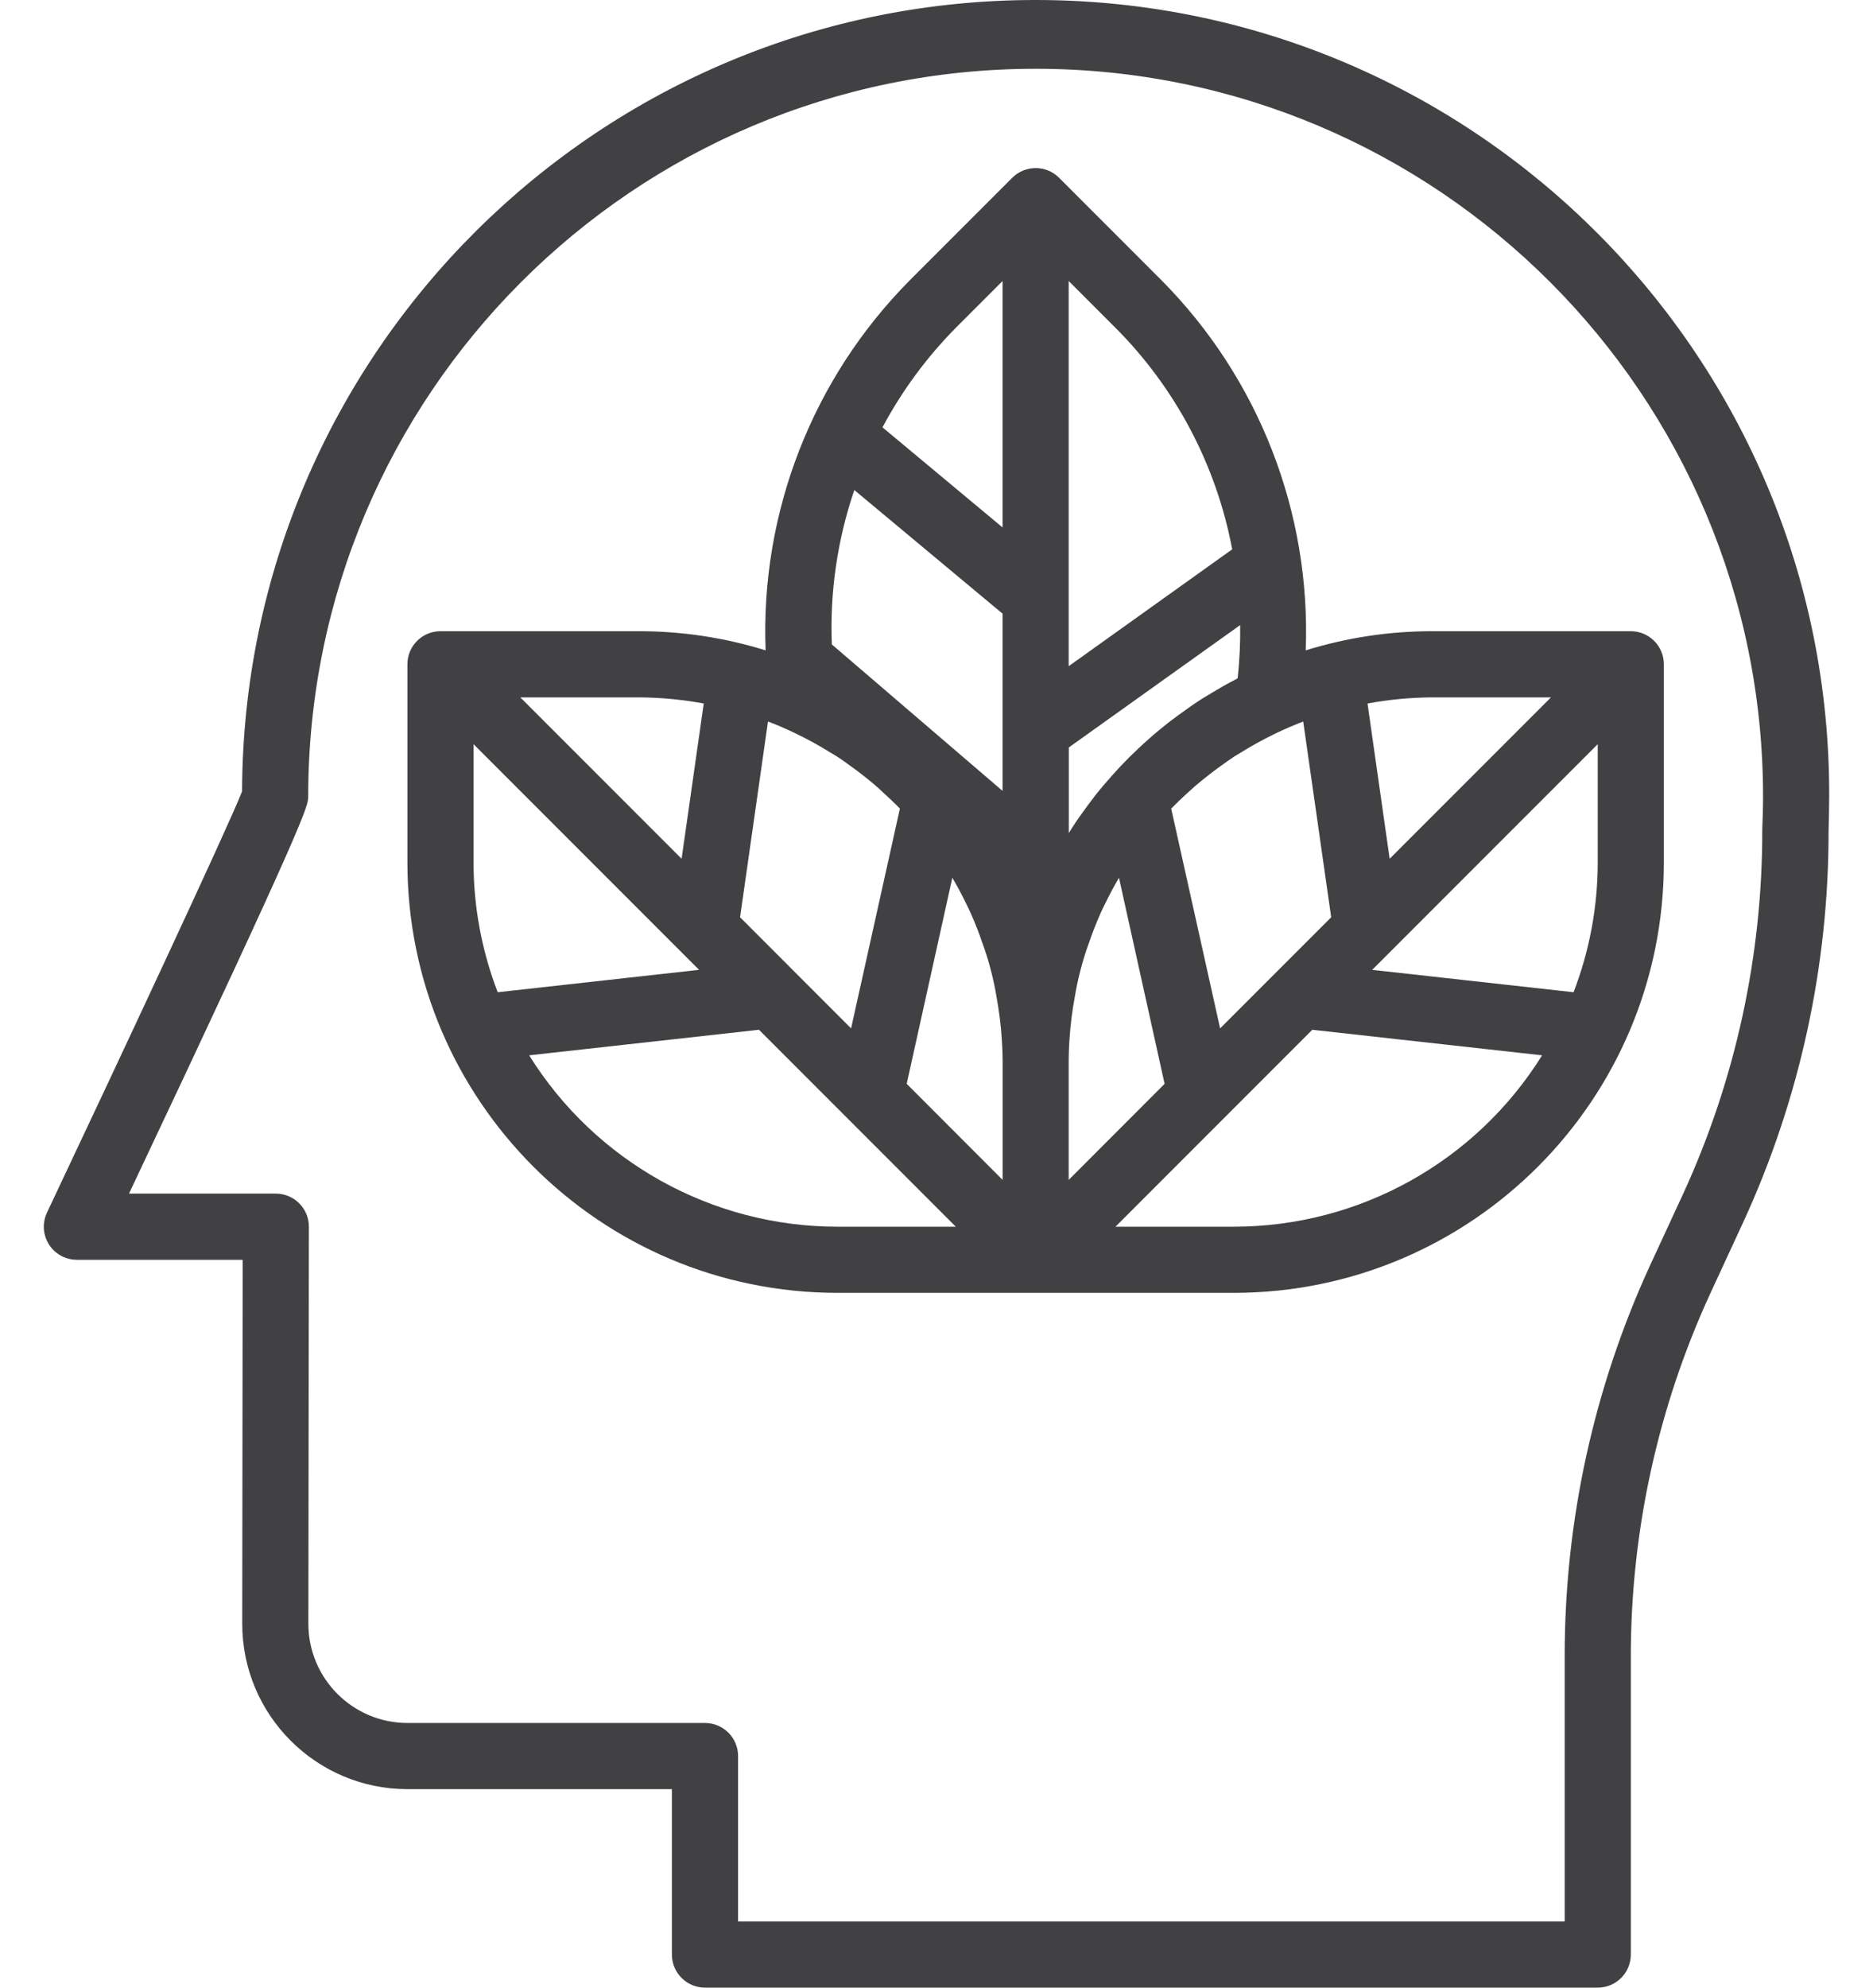
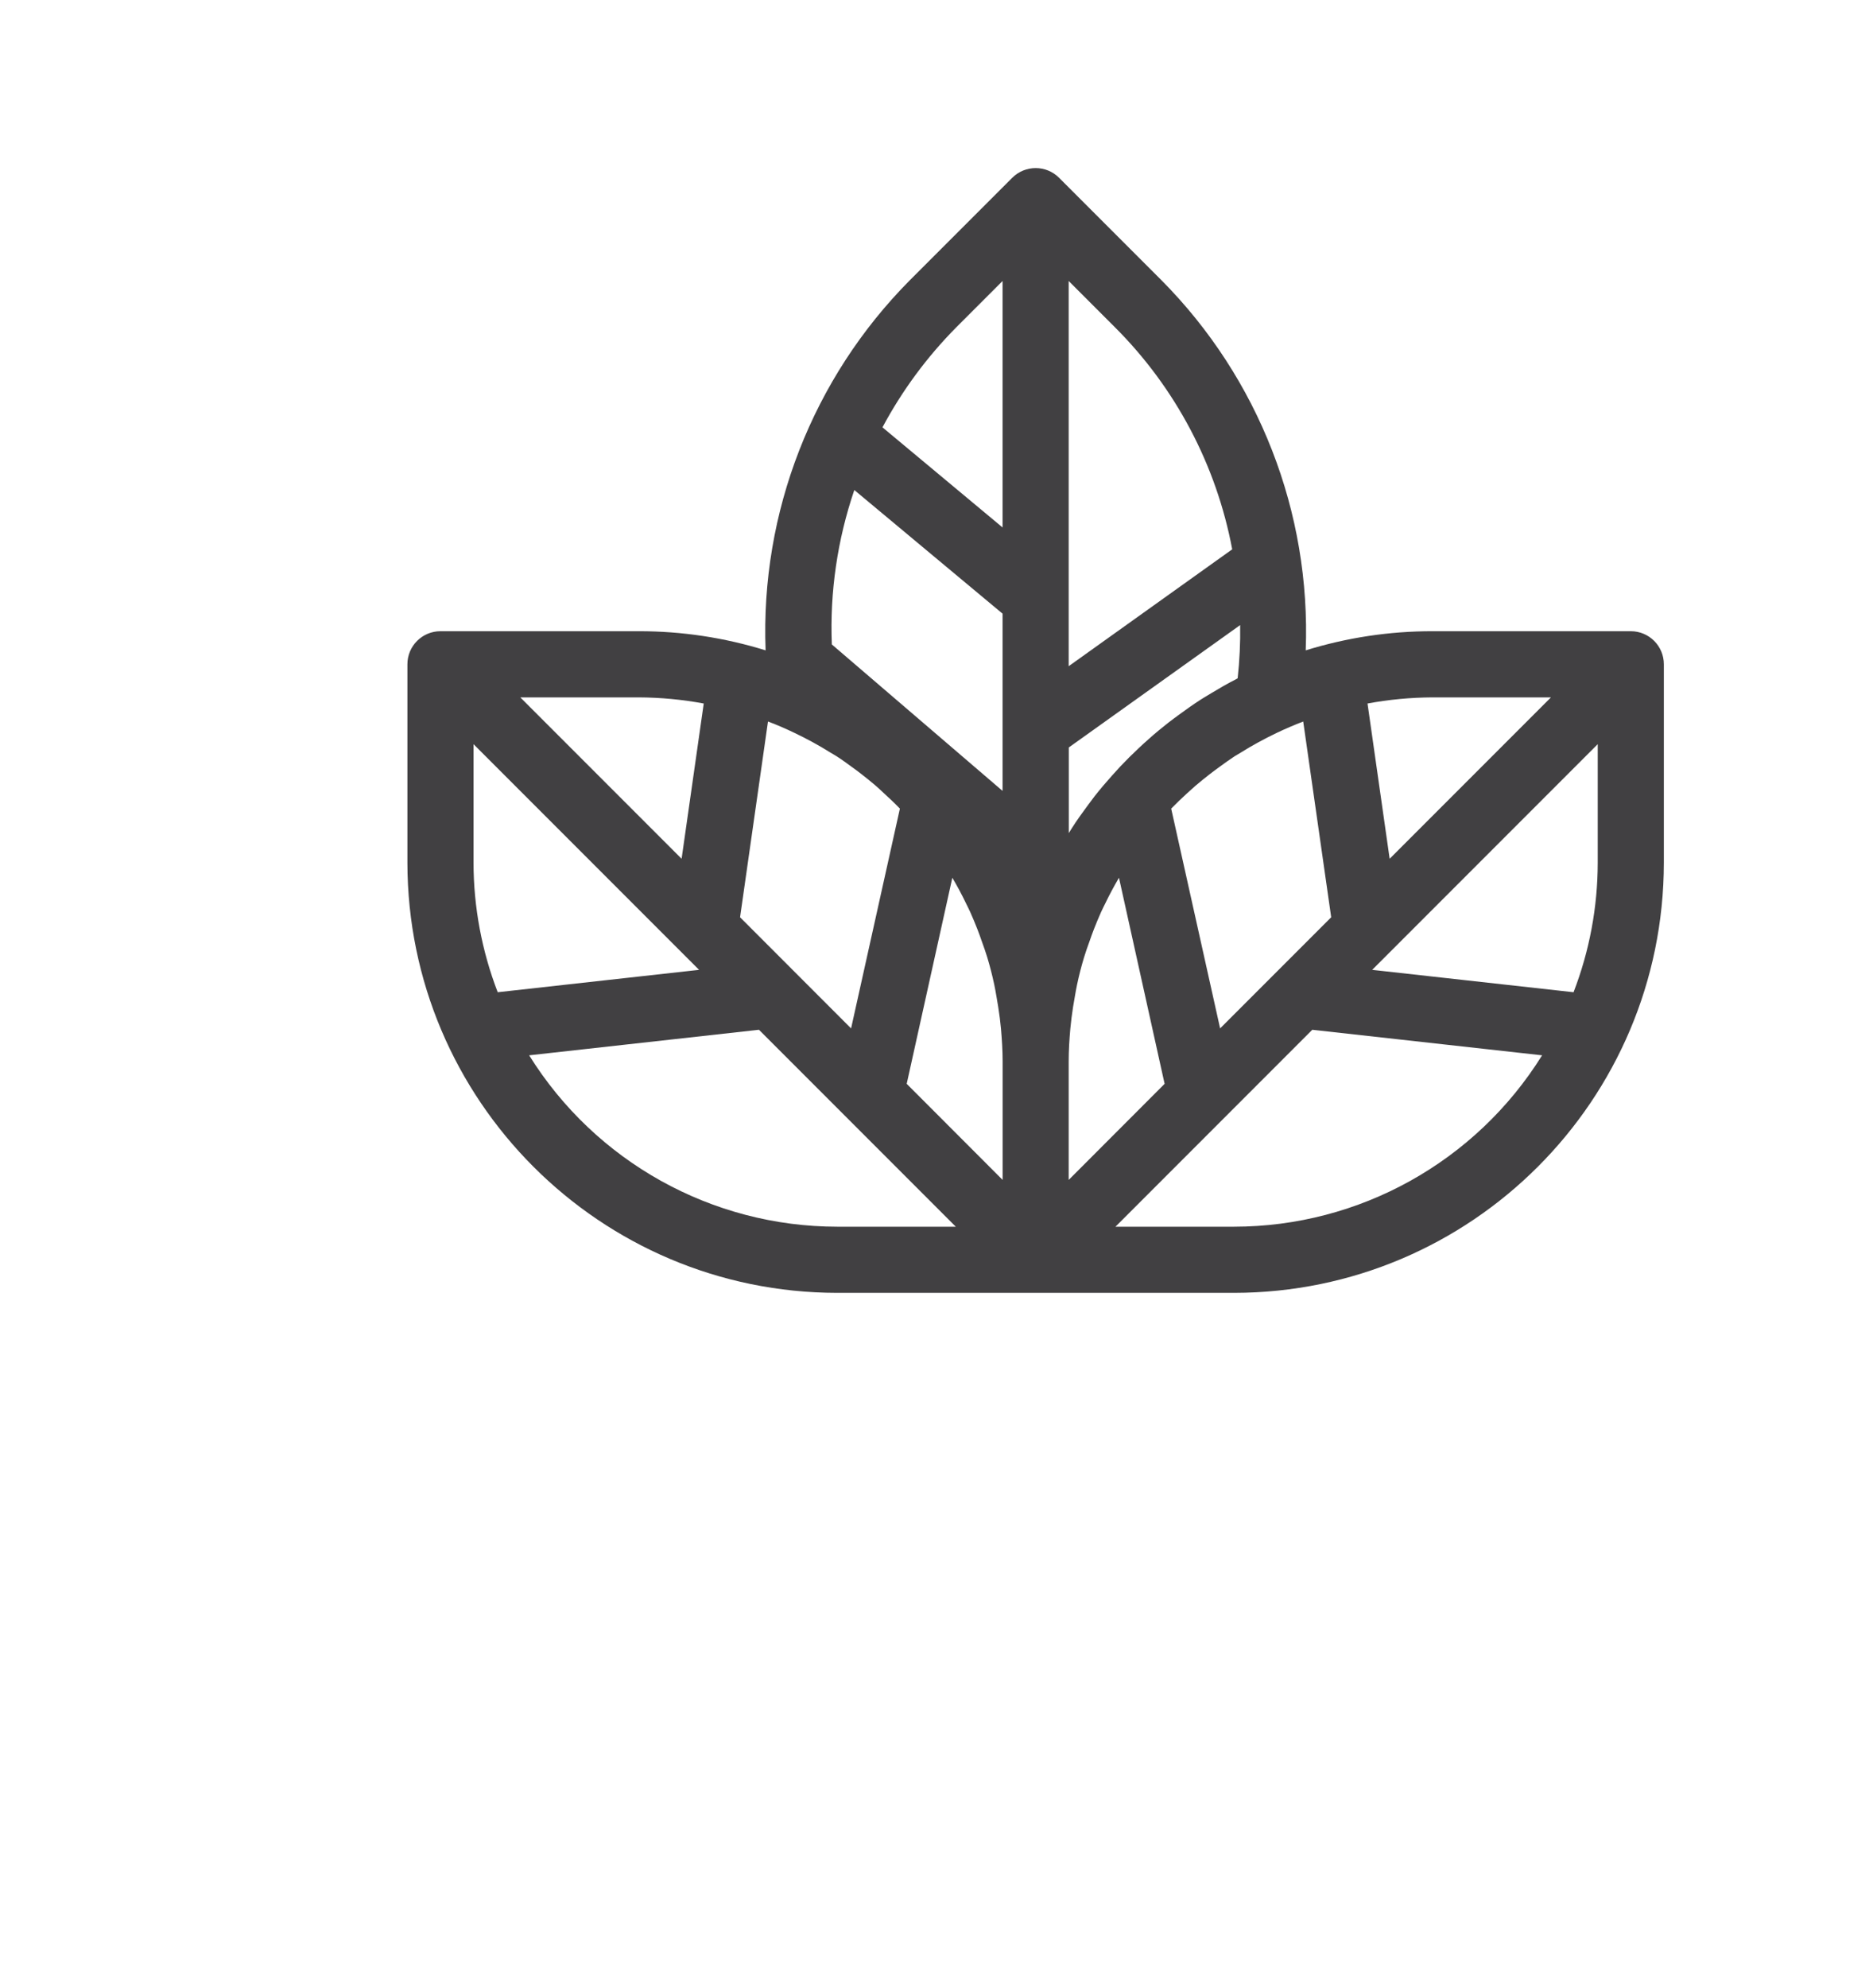
<svg xmlns="http://www.w3.org/2000/svg" width="33" height="35" viewBox="0 0 33 35" fill="none">
-   <path d="M18.293 7.73671e-05C10.571 -0.025 4.29 6.214 4.265 13.936C4.014 14.576 2.051 18.766 0.828 21.352C0.69 21.642 0.814 21.99 1.105 22.128C1.182 22.164 1.267 22.183 1.352 22.184H4.276L4.268 28.588C4.266 30.197 5.569 31.503 7.177 31.505C7.178 31.505 7.18 31.505 7.181 31.505H11.838V34.417C11.838 34.739 12.099 35 12.421 35H28.15C28.472 35 28.733 34.739 28.733 34.417V29.139C28.737 26.944 29.214 24.775 30.131 22.781L30.713 21.523C31.707 19.364 32.22 17.014 32.217 14.636C32.222 14.435 32.228 14.232 32.228 14.028C32.254 6.306 26.015 0.025 18.293 7.73671e-05ZM31.049 14.61C31.054 16.827 30.577 19.019 29.65 21.033L29.068 22.291C28.082 24.439 27.57 26.775 27.568 29.139V33.835H13.004V30.922C13.004 30.6 12.743 30.34 12.421 30.34H7.181C6.216 30.34 5.433 29.557 5.433 28.592L5.442 21.601C5.442 21.279 5.181 21.018 4.859 21.018H2.273C5.43 14.343 5.43 14.189 5.43 14.028C5.43 6.949 11.168 1.211 18.247 1.211C25.325 1.211 31.063 6.949 31.063 14.028C31.063 14.214 31.057 14.4 31.049 14.61Z" fill="#414042" />
  <path d="M28.733 11.115H25.237C24.481 11.114 23.728 11.228 23.005 11.452C23.098 9.022 22.178 6.662 20.465 4.936L18.659 3.13C18.432 2.903 18.063 2.903 17.835 3.13L16.029 4.936C14.316 6.662 13.396 9.022 13.489 11.452C12.766 11.228 12.013 11.114 11.256 11.115H7.76C7.439 11.115 7.178 11.376 7.178 11.697V15.193C7.183 19.373 10.571 22.761 14.751 22.766H18.247H21.742C25.923 22.761 29.311 19.373 29.315 15.193V11.697C29.315 11.376 29.055 11.115 28.733 11.115ZM16.852 5.76L17.664 4.948V9.288L15.548 7.525C15.895 6.876 16.334 6.282 16.852 5.76ZM15.052 8.629L17.664 10.806V13.927L14.656 11.348C14.619 10.425 14.754 9.503 15.052 8.629ZM13.531 12.705C13.69 12.764 13.845 12.832 13.997 12.905C14.215 13.009 14.427 13.124 14.631 13.252C14.667 13.274 14.704 13.294 14.738 13.316C14.832 13.375 14.921 13.442 15.011 13.507C15.069 13.548 15.122 13.588 15.177 13.631C15.261 13.697 15.345 13.763 15.426 13.833C15.478 13.877 15.527 13.925 15.577 13.971C15.672 14.058 15.765 14.145 15.855 14.239L14.995 18.109L13.039 16.152L13.531 12.705ZM11.256 12.28C11.639 12.282 12.022 12.318 12.399 12.388L12.009 15.122L9.167 12.28H11.256ZM8.343 15.193V13.104L12.317 17.078L8.769 17.472C8.489 16.745 8.344 15.972 8.343 15.193ZM14.751 21.601C12.543 21.599 10.491 20.458 9.323 18.583L13.372 18.133L16.84 21.601H14.751ZM17.665 20.777L15.975 19.085L16.779 15.456C16.864 15.601 16.944 15.748 17.017 15.901C17.043 15.954 17.07 16.007 17.095 16.062C17.139 16.16 17.181 16.261 17.22 16.361C17.248 16.433 17.274 16.505 17.299 16.578C17.333 16.671 17.366 16.765 17.395 16.86C17.442 17.016 17.483 17.175 17.517 17.336C17.532 17.405 17.544 17.475 17.556 17.545C17.578 17.67 17.599 17.796 17.615 17.923C17.622 17.986 17.63 18.05 17.636 18.113C17.652 18.303 17.665 18.494 17.665 18.688V20.777ZM25.237 12.28H27.326L24.484 15.122L24.094 12.388C24.471 12.318 24.854 12.282 25.237 12.28ZM22.495 12.905C22.648 12.832 22.803 12.766 22.961 12.705L23.454 16.152L21.497 18.109L20.635 14.239C20.725 14.147 20.817 14.058 20.913 13.971C20.966 13.925 21.015 13.877 21.067 13.833C21.148 13.763 21.232 13.697 21.316 13.631C21.371 13.588 21.426 13.548 21.482 13.507C21.571 13.442 21.661 13.377 21.754 13.316C21.789 13.294 21.826 13.274 21.861 13.252C22.066 13.124 22.278 13.009 22.495 12.905ZM21.806 11.944C21.794 11.95 21.782 11.958 21.769 11.965C21.621 12.04 21.479 12.123 21.338 12.208C21.277 12.245 21.214 12.281 21.154 12.32C21.025 12.403 20.9 12.492 20.777 12.582C20.712 12.63 20.647 12.677 20.583 12.727C20.467 12.818 20.35 12.914 20.241 13.012C20.18 13.066 20.12 13.12 20.061 13.176C19.951 13.279 19.844 13.385 19.74 13.495C19.689 13.55 19.639 13.605 19.59 13.66C19.485 13.777 19.382 13.898 19.284 14.023C19.246 14.072 19.21 14.122 19.172 14.172C19.071 14.309 18.972 14.445 18.881 14.589C18.864 14.615 18.848 14.642 18.831 14.67V13.162L21.85 11.007C21.855 11.32 21.84 11.633 21.806 11.944ZM18.829 4.948L19.641 5.76C20.71 6.826 21.431 8.19 21.71 9.673L18.829 11.731V4.948ZM18.829 18.688C18.829 18.494 18.841 18.303 18.858 18.113C18.864 18.05 18.872 17.986 18.879 17.923C18.895 17.796 18.915 17.67 18.938 17.545C18.95 17.475 18.962 17.405 18.977 17.336C19.011 17.175 19.052 17.016 19.099 16.86C19.128 16.765 19.161 16.671 19.195 16.578C19.22 16.505 19.246 16.433 19.274 16.361C19.313 16.261 19.355 16.16 19.399 16.062C19.423 16.007 19.451 15.954 19.477 15.901C19.55 15.749 19.63 15.601 19.715 15.456L20.519 19.085L18.829 20.777V18.688ZM21.742 21.601H19.653L23.121 18.133L27.17 18.583C26.002 20.458 23.951 21.599 21.742 21.601ZM28.15 15.193C28.149 15.972 28.005 16.745 27.724 17.472L24.176 17.078L28.15 13.104V15.193Z" fill="#414042" />
</svg>